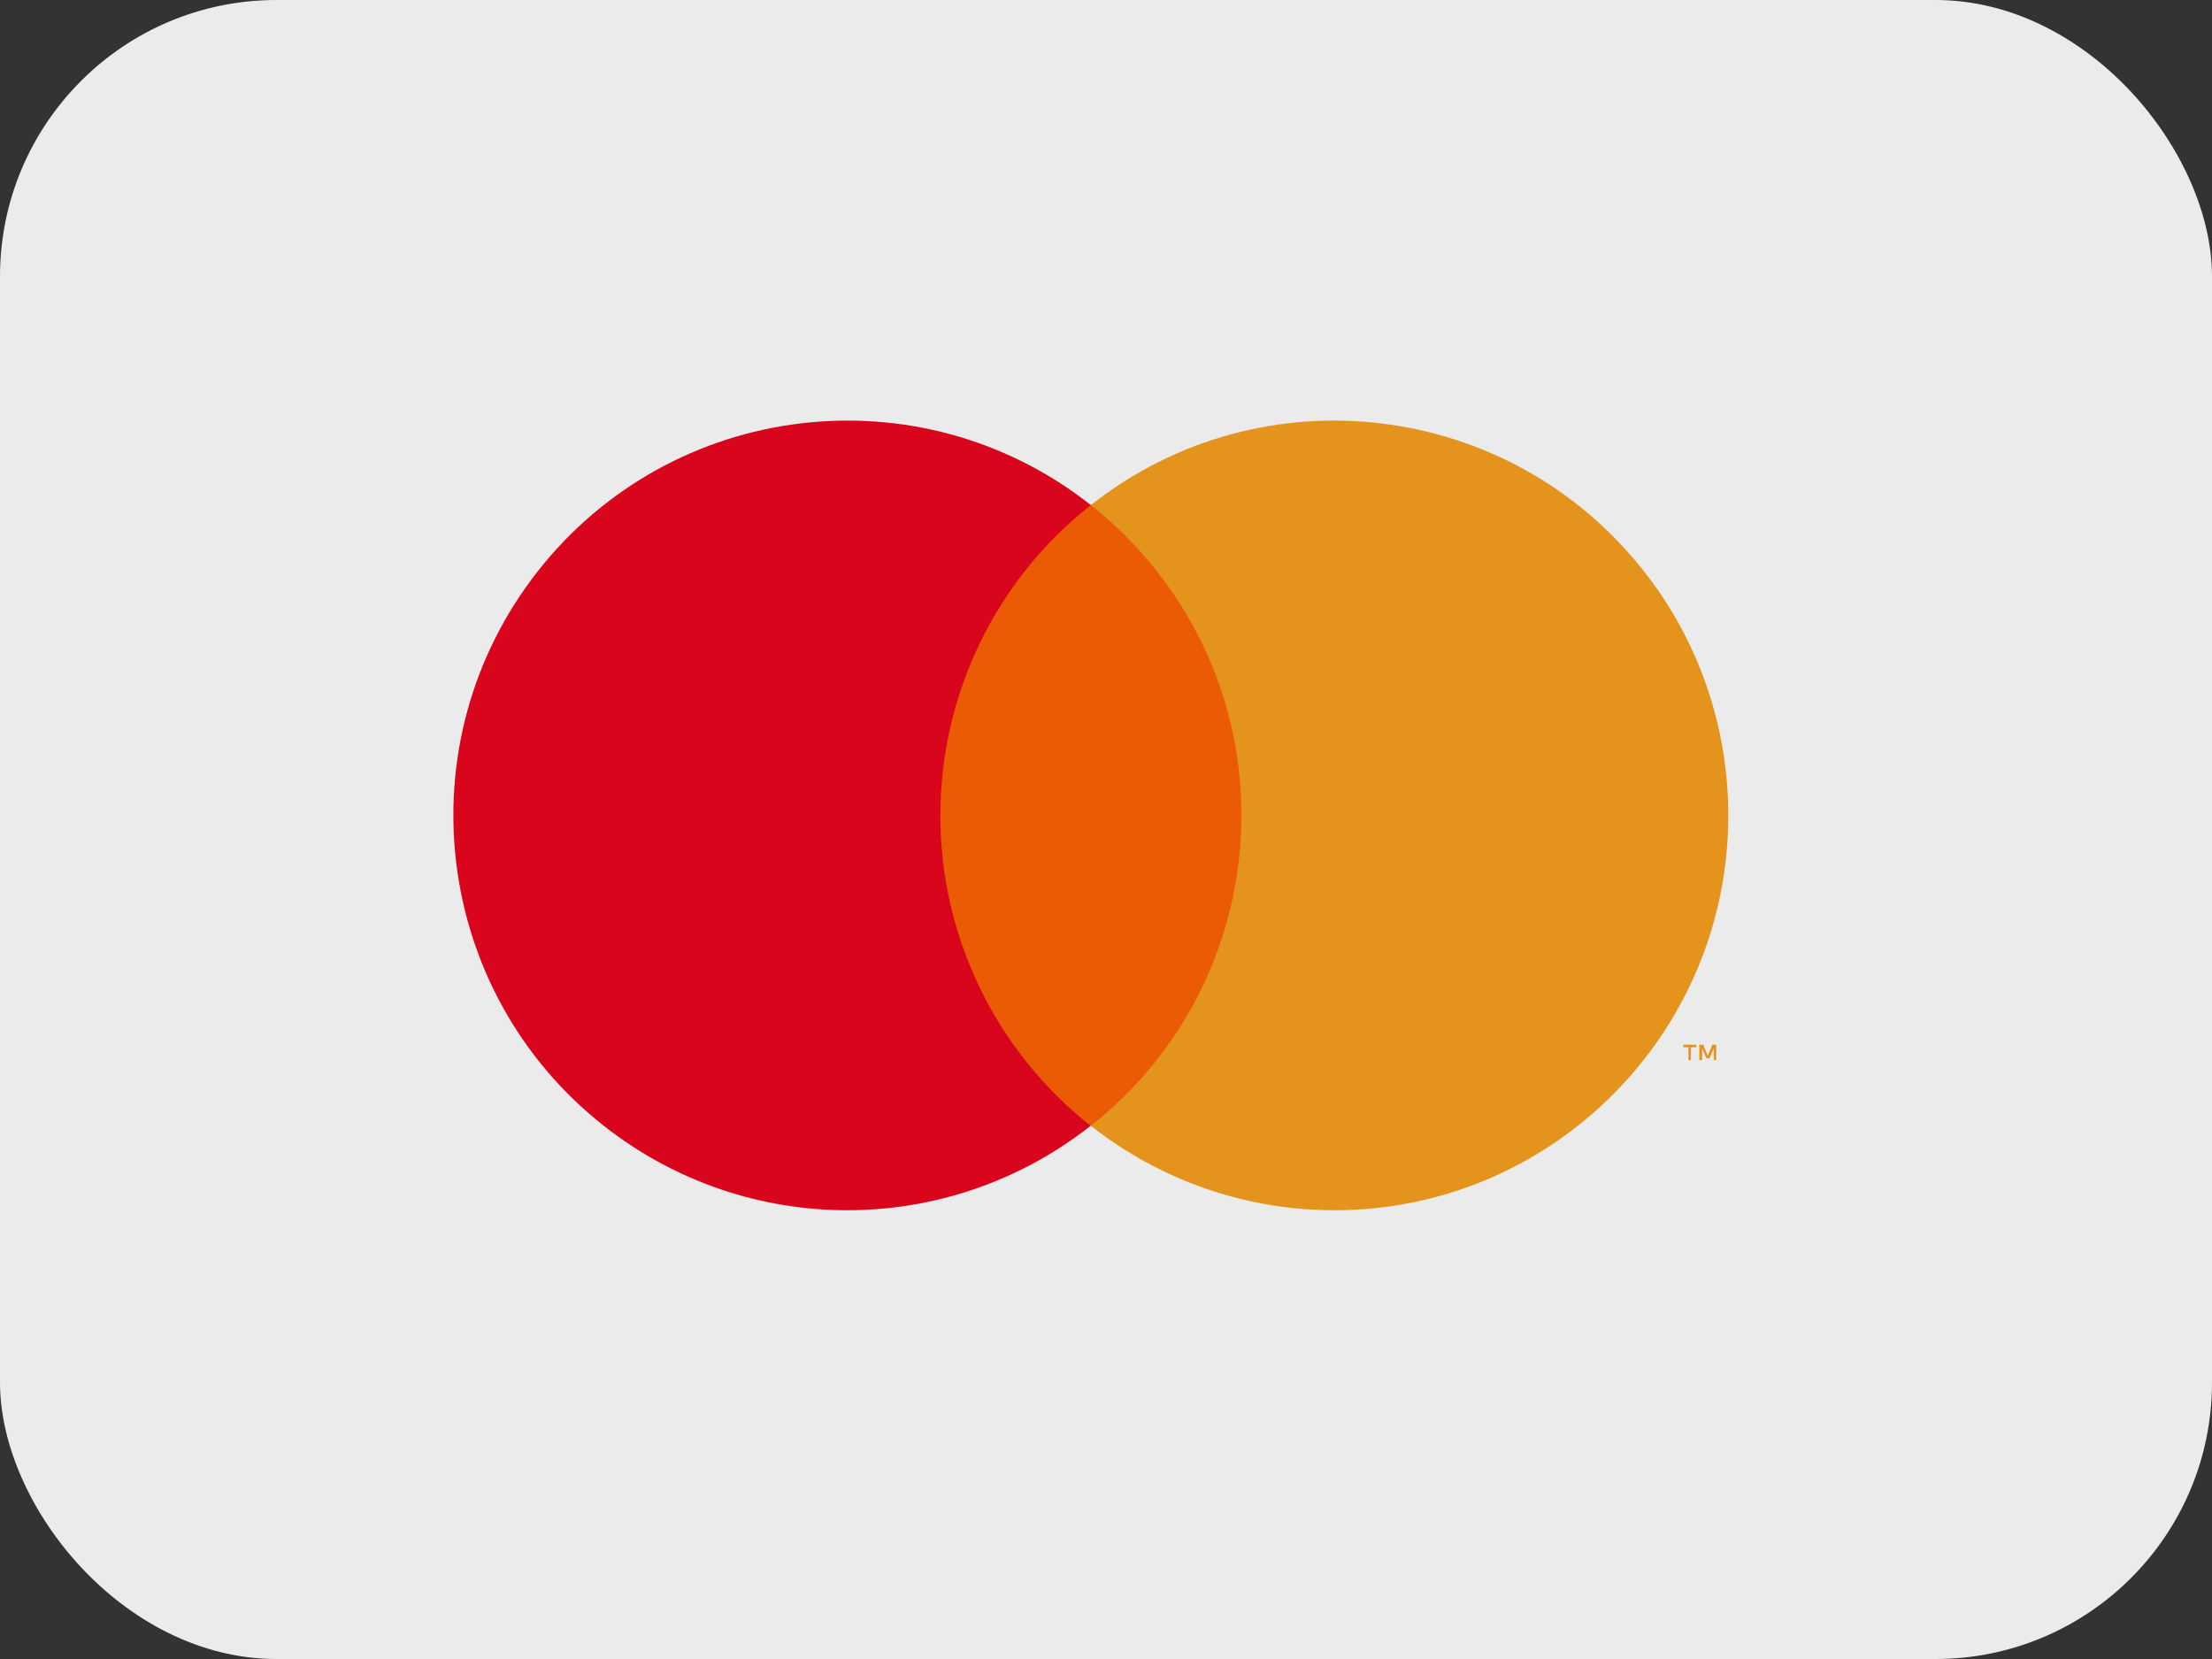
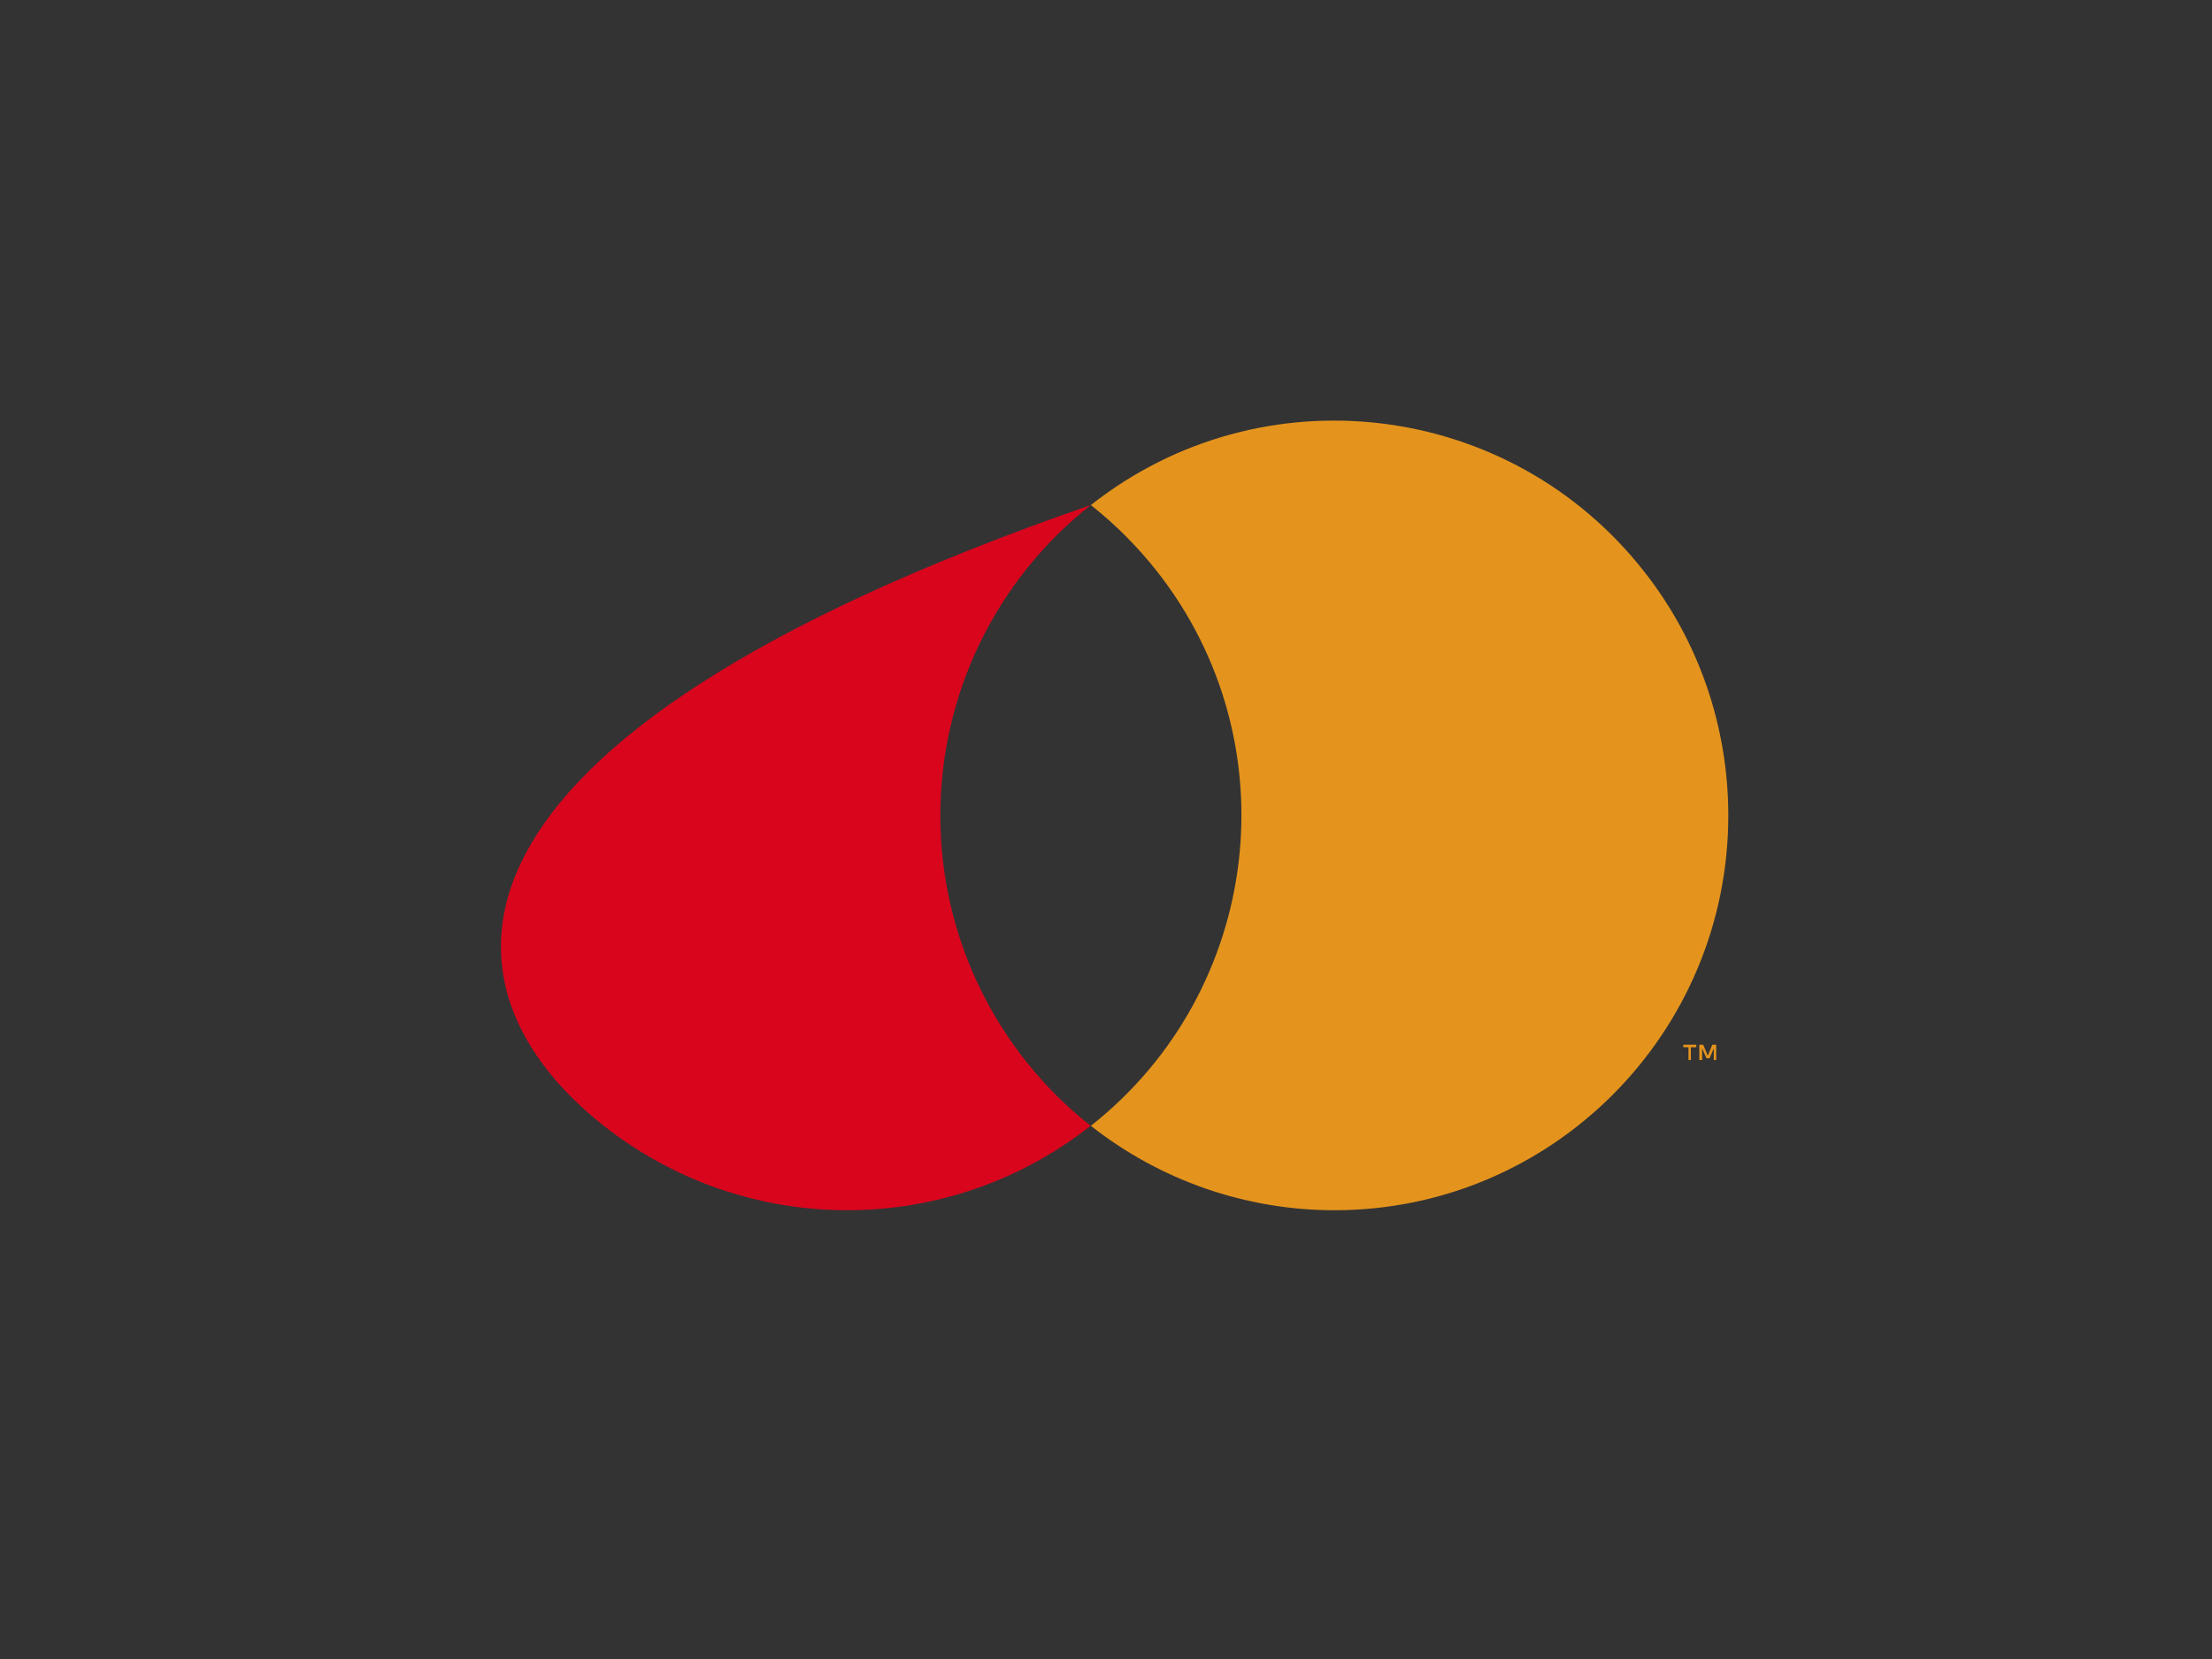
<svg xmlns="http://www.w3.org/2000/svg" width="64" height="48" viewBox="0 0 64 48" fill="none">
  <rect x="0" y="0" width="64" height="48" fill="#333333" stroke="none" />
  <g opacity="0.9">
-     <rect width="64" height="48" rx="8" fill="white" />
-     <path d="M37.05 14.606H26.078V32.567H37.05V14.606Z" fill="#FF5F00" />
-     <path d="M27.208 23.593C27.208 20.086 28.812 16.779 31.561 14.613C26.613 10.711 19.443 11.575 15.554 16.535C11.665 21.495 12.523 28.678 17.47 32.573C21.604 35.83 27.421 35.83 31.555 32.573C28.812 30.406 27.202 27.094 27.208 23.593Z" fill="#EB001B" />
+     <path d="M27.208 23.593C27.208 20.086 28.812 16.779 31.561 14.613C11.665 21.495 12.523 28.678 17.47 32.573C21.604 35.83 27.421 35.83 31.555 32.573C28.812 30.406 27.202 27.094 27.208 23.593Z" fill="#EB001B" />
    <path d="M48.922 30.67V30.301H49.079V30.226H48.703V30.301H48.853V30.67H48.922ZM49.655 30.67V30.226H49.542L49.411 30.545L49.279 30.226H49.166V30.67H49.248V30.332L49.373 30.62H49.461L49.586 30.332V30.67H49.655Z" fill="#F79E1B" />
    <path d="M50.005 23.593C50.005 29.899 44.901 35.016 38.608 35.016C36.053 35.016 33.573 34.158 31.562 32.573C36.51 28.672 37.374 21.495 33.479 16.535C32.915 15.821 32.276 15.176 31.562 14.613C36.51 10.711 43.68 11.575 47.569 16.535C49.148 18.539 50.005 21.025 50.005 23.593Z" fill="#F79E1B" />
  </g>
</svg>